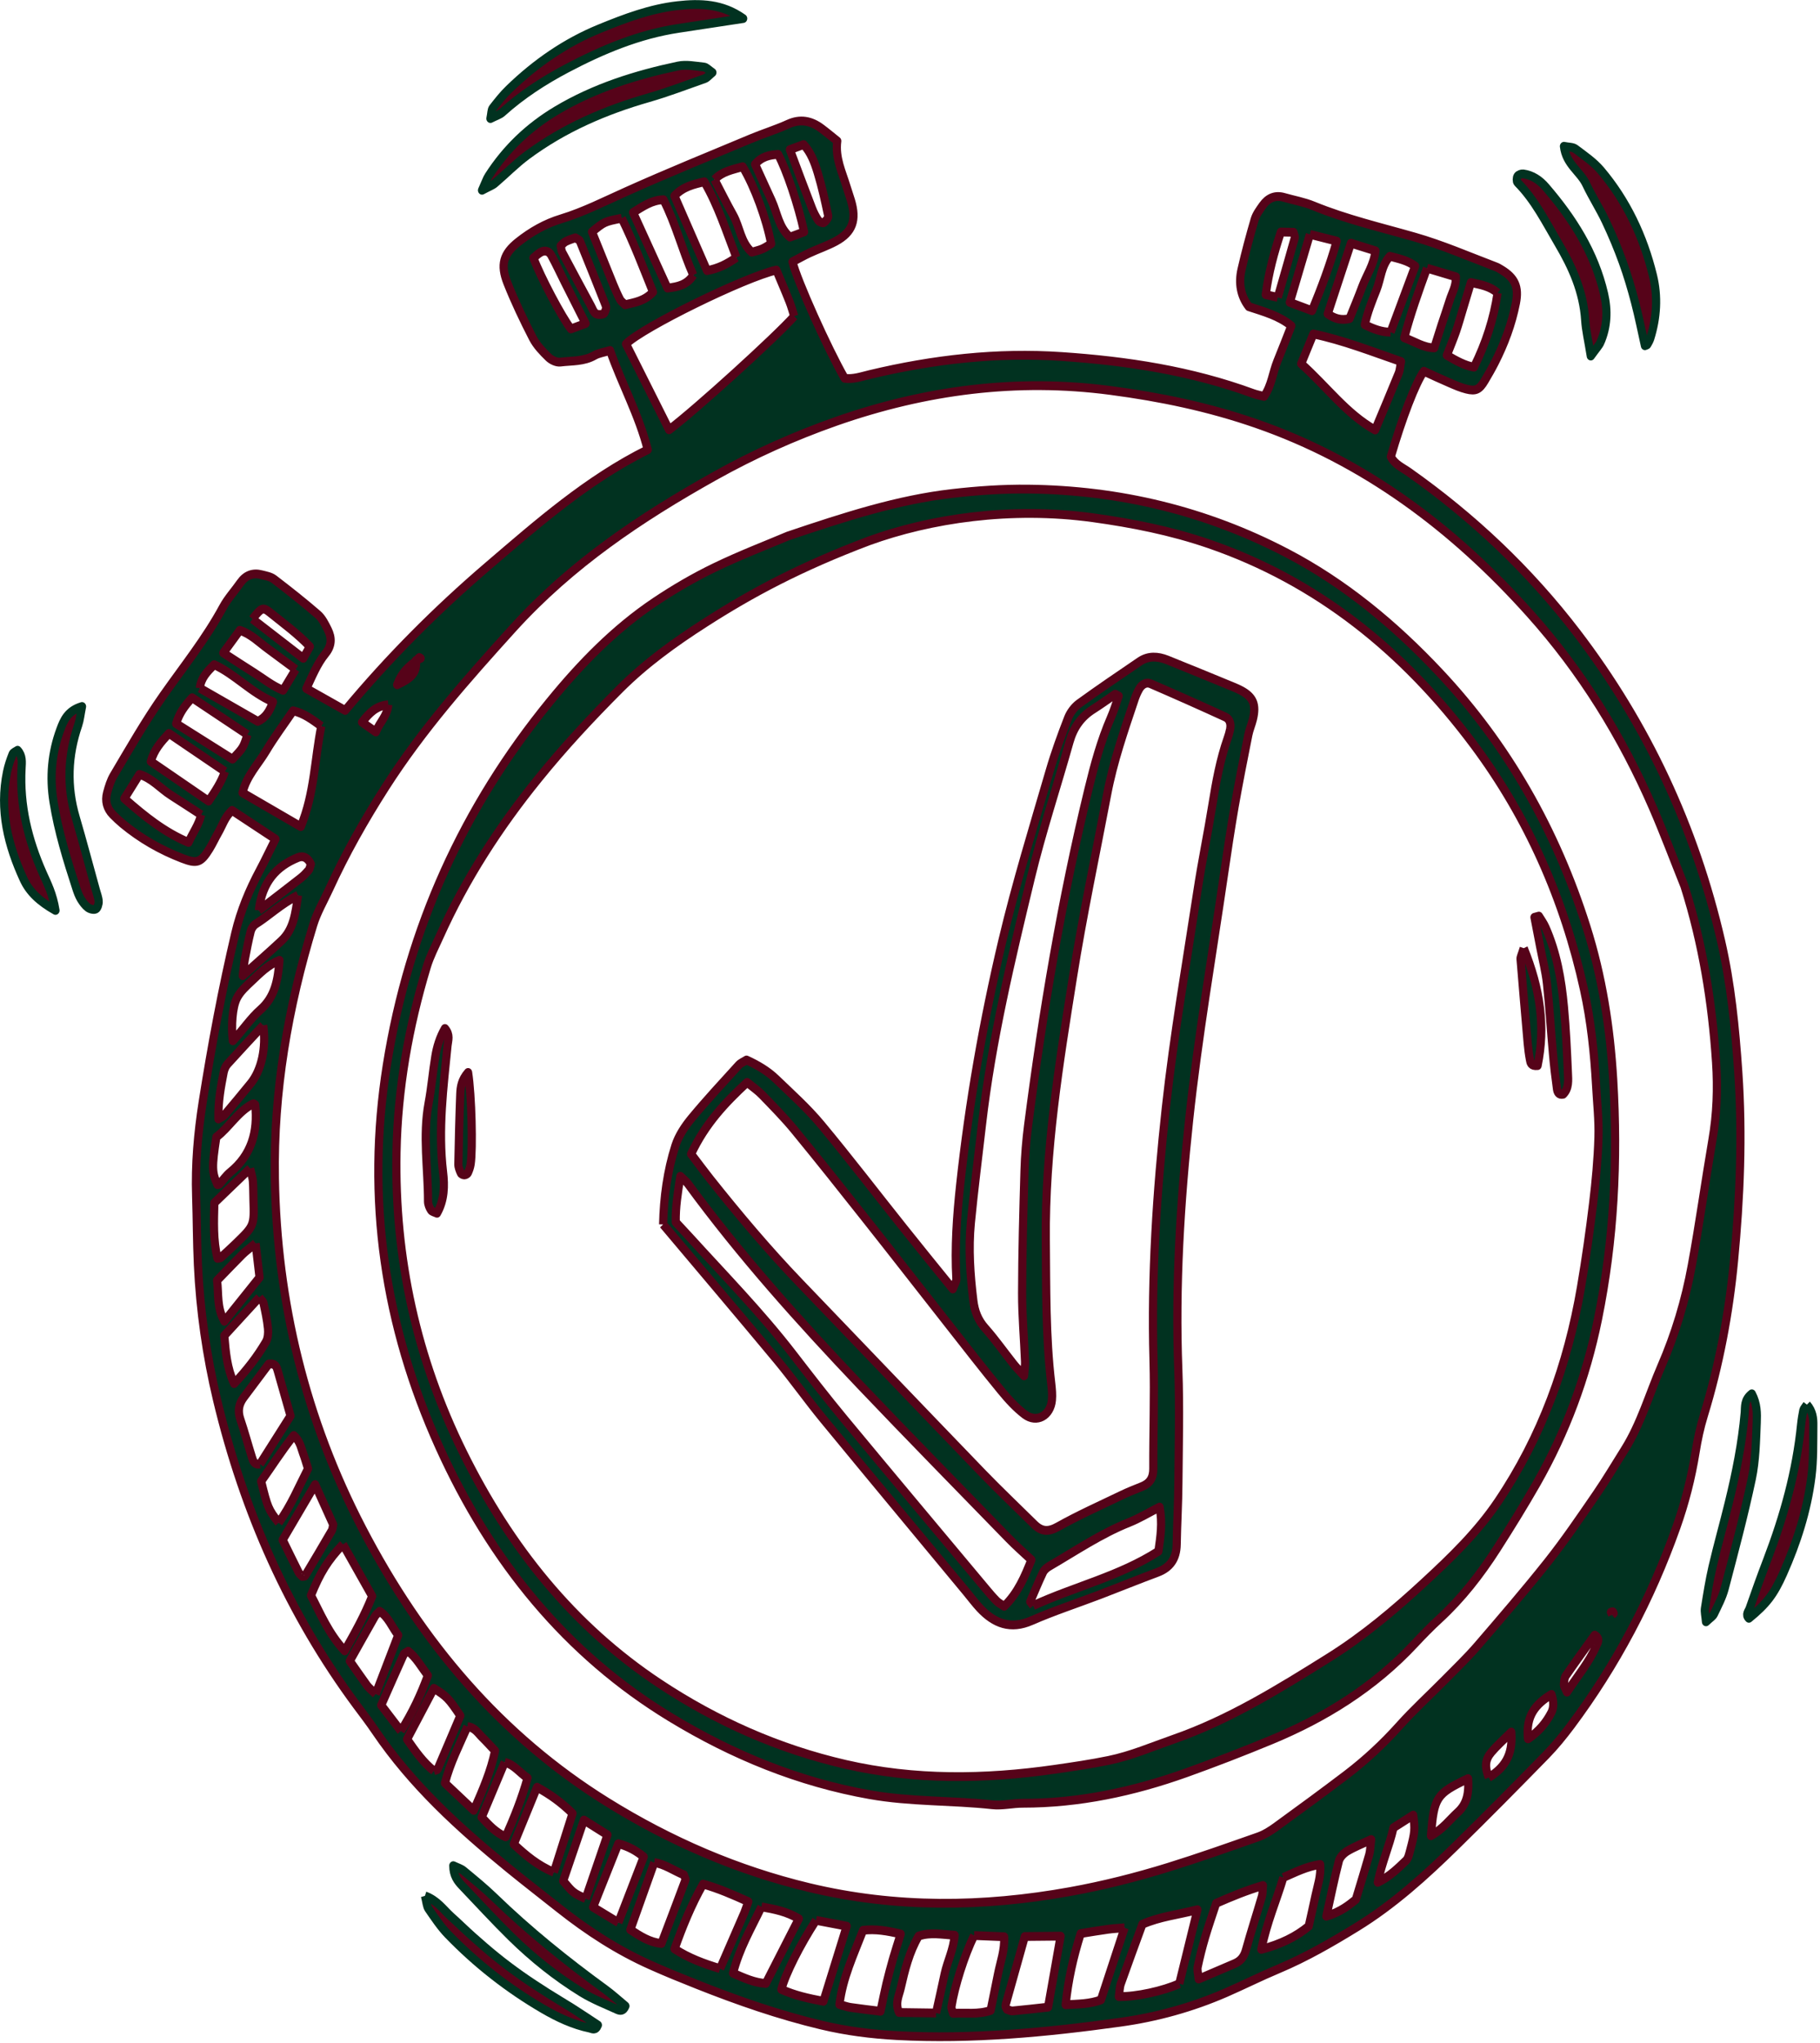
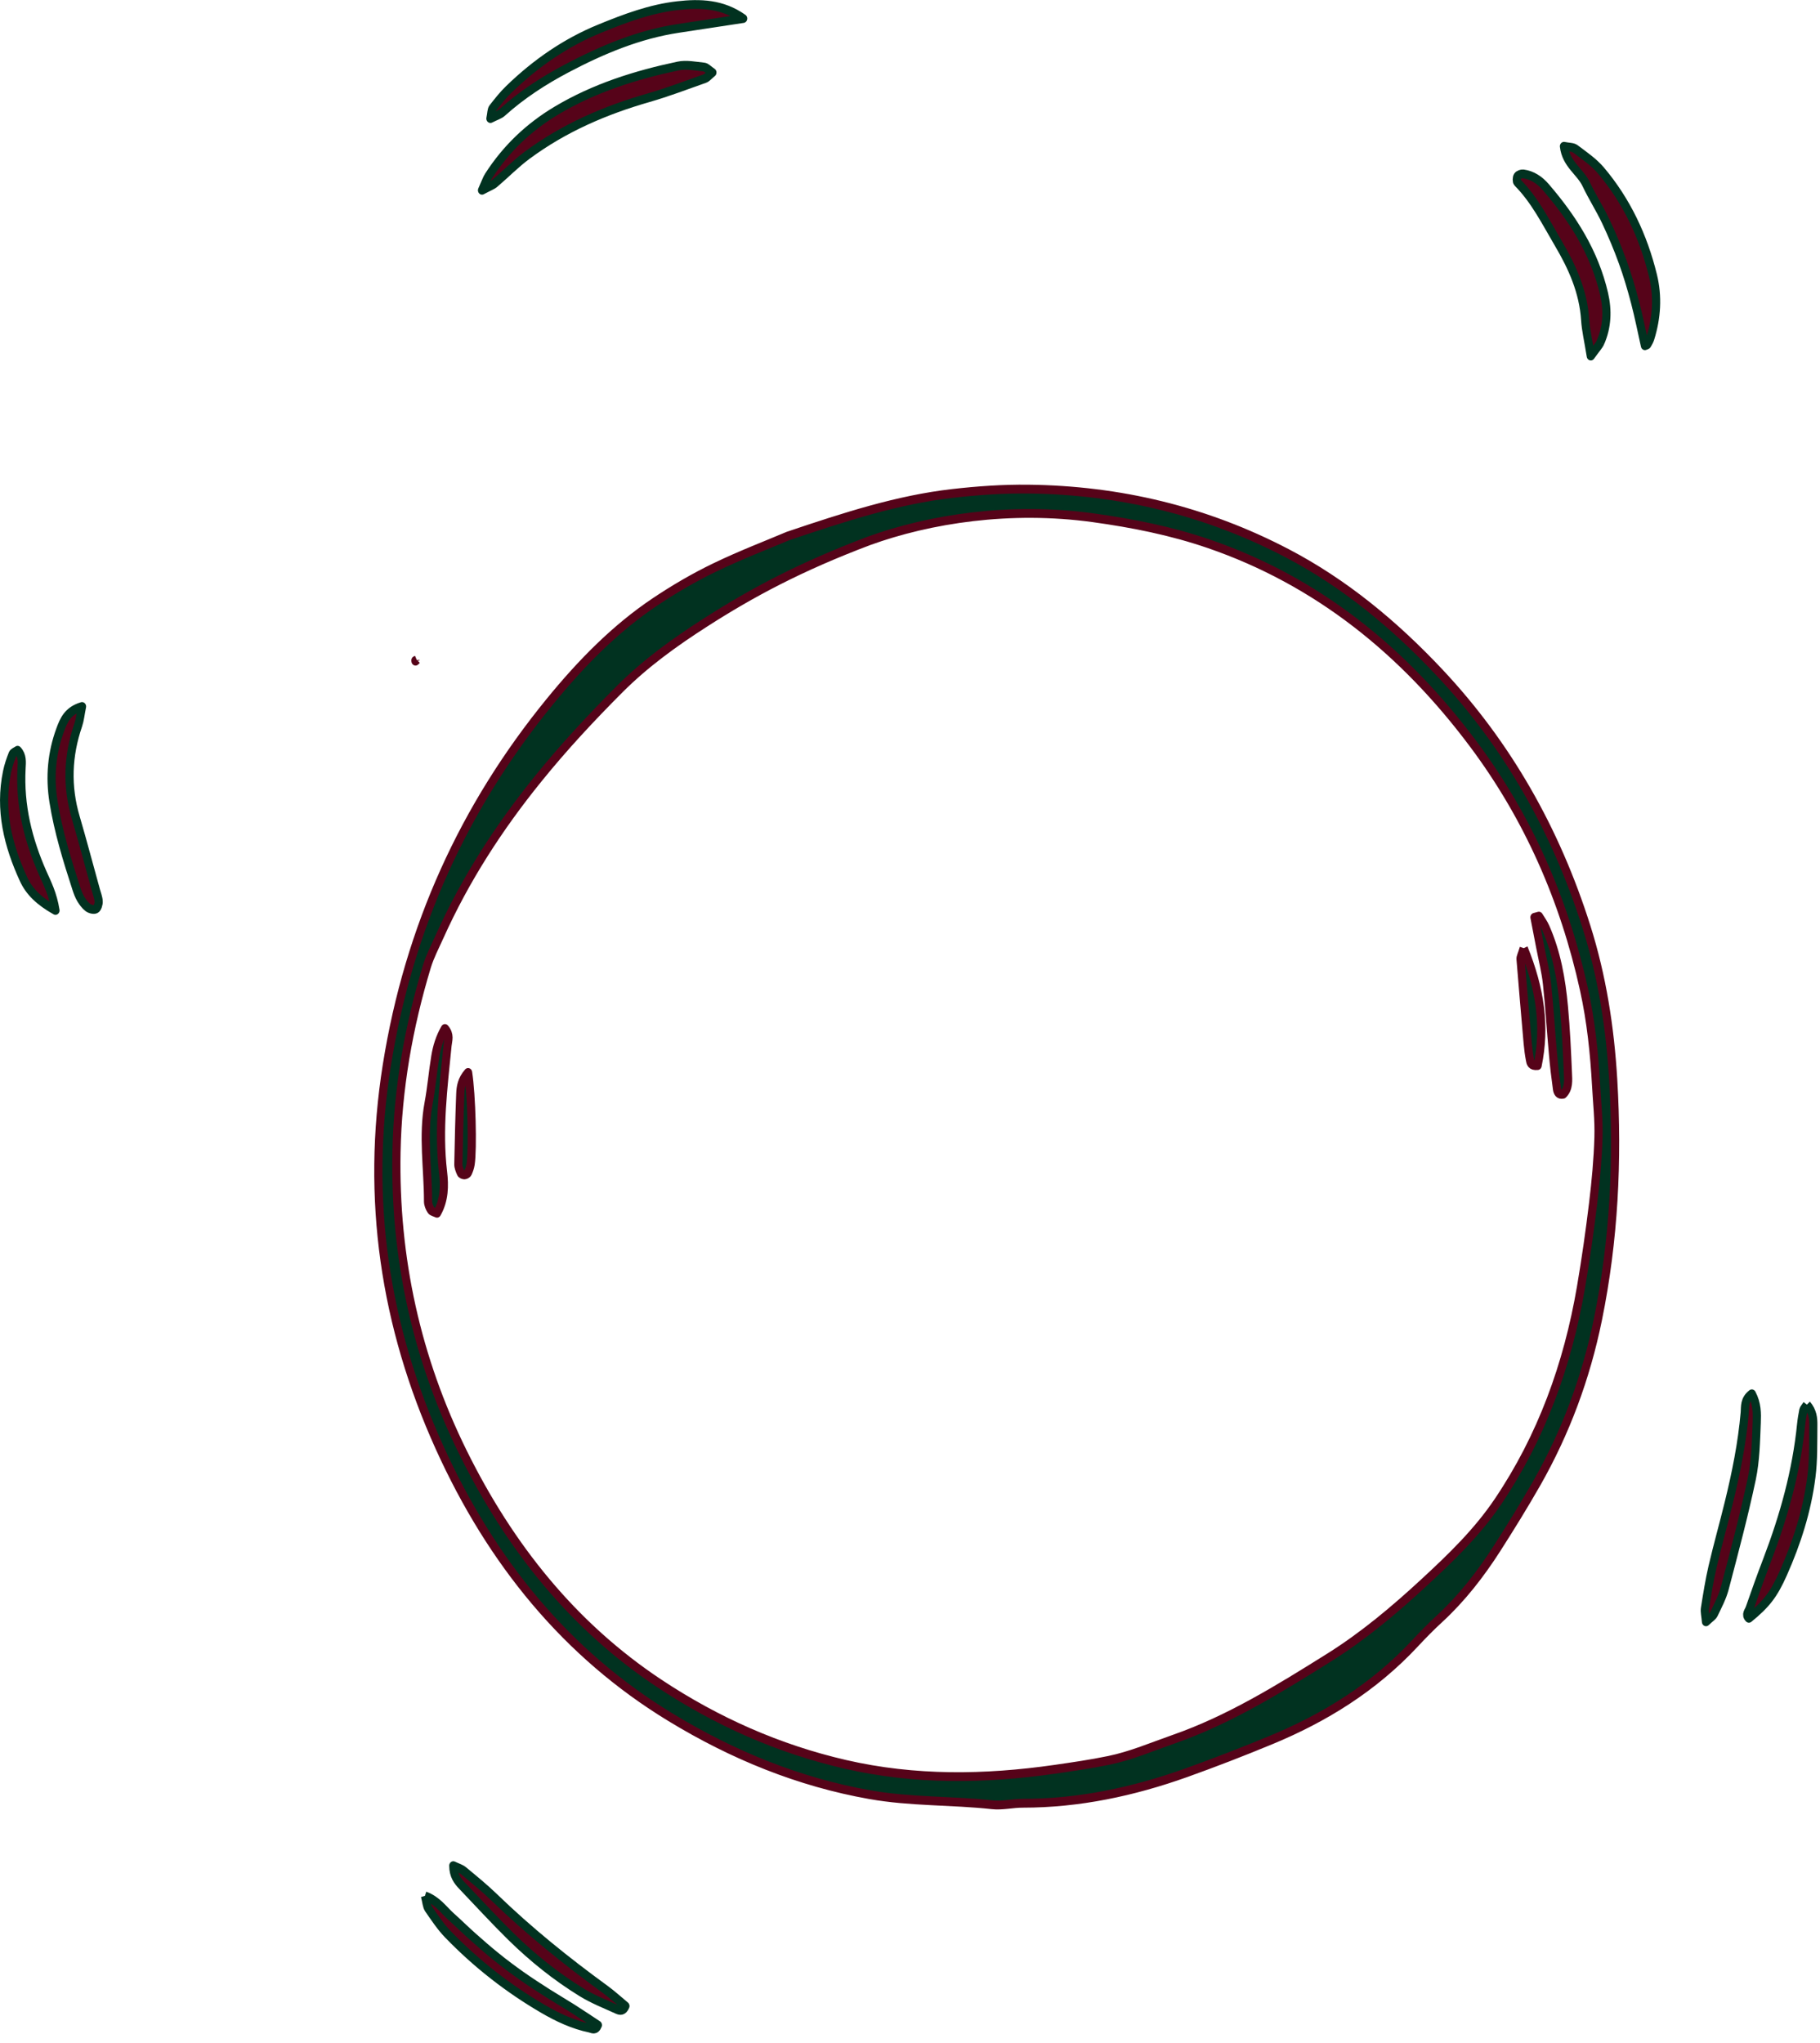
<svg xmlns="http://www.w3.org/2000/svg" width="100%" height="100%" viewBox="0 0 310 348" xml:space="preserve" style="fill-rule:evenodd;clip-rule:evenodd;stroke-linejoin:round;stroke-miterlimit:2;">
  <g transform="matrix(1,0,0,1,-164.847,-229.965)">
    <g transform="matrix(1.392,0,0,1.5,40.002,-5.358)">
      <g transform="matrix(0.946,-0.324,0.324,0.946,284.018,173.099)">
        <path d="M0,23.47C-0.157,23.677 -0.369,23.845 -0.571,24.013C-0.621,24.058 -0.733,24.035 -0.89,24.046C-0.733,22.351 -0.526,20.672 -0.436,18.982C-0.347,17.381 -0.313,15.77 -0.381,14.169C-0.453,12.479 -0.61,10.783 -0.851,9.11C-1.074,7.526 -1.522,5.971 -1.746,4.381C-1.97,2.764 -3.352,1.421 -2.927,-0.588C-2.401,-0.286 -1.925,-0.163 -1.701,0.145C-0.918,1.22 -0.056,2.283 0.464,3.486C2.306,7.739 2.955,12.233 2.619,16.838C2.44,19.29 1.505,21.511 0,23.47" style="fill:rgb(86,3,25);fill-rule:nonzero;stroke:rgb(1,50,32);stroke-width:1px;" />
      </g>
      <g transform="matrix(0.946,-0.324,0.324,0.946,278.977,176.667)">
        <path d="M0,20.186C-0.291,20.477 -0.694,20.656 -1.612,21.266C-1.321,19.458 -1.237,18.294 -0.94,17.192C-0.101,14.053 -0.481,10.969 -1.22,7.902C-1.886,5.132 -2.345,2.289 -3.71,-0.279C-3.794,-0.43 -3.643,-0.839 -3.475,-0.956C-3.307,-1.08 -2.944,-1.074 -2.737,-0.979C-1.724,-0.492 -1.035,0.364 -0.604,1.349C1.337,5.731 2.63,10.264 2.211,15.127C2.043,17.047 1.371,18.781 0,20.186" style="fill:rgb(86,3,25);fill-rule:nonzero;stroke:rgb(1,50,32);stroke-width:1px;" />
      </g>
      <g transform="matrix(0.946,-0.324,0.324,0.946,317.478,335.902)">
        <path d="M0,-20.656C0.431,-19.699 0.246,-18.91 -0.022,-18.171C-0.677,-16.33 -1.265,-14.444 -2.143,-12.704C-3.878,-9.257 -6.24,-6.229 -8.943,-3.476C-10.834,-1.551 -12.032,-0.84 -14.578,0C-14.88,-0.543 -14.349,-0.767 -14.13,-1.036C-12.882,-2.552 -11.623,-4.058 -10.325,-5.529C-6.783,-9.57 -3.665,-13.896 -1.382,-18.787C-1.153,-19.274 -0.89,-19.738 -0.616,-20.197C-0.532,-20.331 -0.347,-20.404 0,-20.656" style="fill:rgb(86,3,25);fill-rule:nonzero;stroke:rgb(1,50,32);stroke-width:1px;" />
      </g>
      <g transform="matrix(0.946,-0.324,0.324,0.946,309.4,335.43)">
        <path d="M0,-19.195C0.274,-19.805 0.381,-20.594 1.511,-20.935C1.763,-19.648 1.393,-18.607 1.018,-17.645C0.241,-15.658 -0.509,-13.61 -1.623,-11.802C-3.878,-8.159 -6.341,-4.639 -8.78,-1.114C-9.379,-0.246 -10.207,0.476 -10.98,1.22C-11.198,1.427 -11.567,1.483 -12.183,1.74C-12.015,1.041 -11.998,0.599 -11.808,0.252C-11.036,-1.158 -10.269,-2.569 -9.396,-3.917C-8.031,-6.016 -6.564,-8.047 -5.176,-10.129C-3.24,-13.028 -1.438,-16.005 0,-19.195" style="fill:rgb(86,3,25);fill-rule:nonzero;stroke:rgb(1,50,32);stroke-width:1px;" />
      </g>
      <g transform="matrix(0.946,-0.324,0.324,0.946,279.654,257.977)">
        <path d="M0,11.92C1.03,1.433 -0.162,-8.836 -3.738,-18.742C-8.4,-31.663 -15.893,-42.593 -27.035,-50.858C-30.936,-53.751 -35.133,-56.107 -39.476,-58.245C-48.659,-62.756 -58.413,-64.602 -66.259,-64.647C-75.219,-64.586 -81.772,-63.713 -88.263,-62.347C-92.477,-61.463 -96.641,-60.361 -100.564,-58.615C-104.89,-56.689 -109.154,-54.613 -113.267,-52.235C-119.58,-48.597 -125.411,-44.344 -130.548,-39.157C-131.427,-38.272 -132.378,-37.427 -133.122,-36.437C-137.448,-30.684 -140.991,-24.467 -143.464,-17.701C-147.6,-6.385 -148.714,5.272 -146.805,17.175C-144.869,29.246 -140.426,40.226 -132.602,49.745C-127.314,56.169 -121.141,61.564 -114.023,65.839C-106.585,70.305 -98.448,72.975 -89.97,74.676C-87.782,75.112 -85.583,75.549 -83.372,75.862C-80.625,76.254 -77.843,76.114 -75.073,76.159C-67.938,76.282 -61.01,74.928 -54.076,73.551C-49.331,72.605 -44.758,71.027 -40.27,69.236C-36.28,67.647 -32.318,65.974 -28.776,63.483C-21.394,58.296 -15.703,51.591 -11.304,43.768C-9.726,40.964 -8.232,38.105 -6.805,35.223C-5.697,32.984 -4.65,30.701 -3.766,28.362C-3.072,26.532 -2.658,24.595 -2.132,22.704C-1.153,19.161 -0.353,15.574 0,11.92M-5.081,-27.914C0.123,-17.471 2.608,-6.38 2.591,5.261C2.585,11.204 1.623,17.018 0.062,22.749C-2.35,31.602 -5.747,40.035 -10.526,47.892C-14.046,53.684 -18.411,58.743 -23.633,63.058C-25.91,64.933 -28.255,66.729 -30.628,68.486C-33.51,70.619 -36.571,72.46 -39.929,73.786C-41.177,74.278 -42.397,74.838 -43.606,75.426C-49.996,78.543 -56.807,79.852 -63.847,80.11C-67.513,80.244 -71.189,80.3 -74.855,80.266C-81.693,80.199 -88.409,79.287 -94.906,77.06C-96.087,76.651 -97.38,76.528 -98.504,76.008C-103.054,73.915 -107.861,72.46 -112.293,70.076C-120.044,65.912 -126.698,60.406 -132.513,53.869C-142.228,42.957 -147.561,30.04 -149.346,15.653C-151.226,0.481 -148.753,-13.929 -141.377,-27.438C-133.744,-41.406 -122.909,-52.157 -109.132,-60.03C-104.14,-62.884 -98.941,-65.268 -93.317,-66.567C-90.625,-67.188 -87.872,-67.652 -85.118,-67.904C-81.649,-68.223 -78.151,-68.257 -75.465,-68.38C-68.033,-68.184 -61.407,-67.915 -54.921,-66.444C-51.877,-65.75 -48.838,-64.927 -45.894,-63.881C-35.458,-60.182 -26.168,-54.541 -18.305,-46.728C-12.799,-41.261 -8.534,-34.847 -5.081,-27.914" style="fill:rgb(1,50,32);fill-rule:nonzero;stroke:rgb(86,3,25);stroke-width:1px;" />
      </g>
      <g transform="matrix(0.946,-0.324,0.324,0.946,284.343,278.359)">
        <path d="M0,-17.107C0.364,-13.962 -0.073,-10.878 -0.795,-7.828C-1.365,-5.405 -2.054,-3.005 -2.753,-0.615C-2.994,0.208 -3.19,1.125 -4.096,1.517C-4.656,1.456 -4.673,1.03 -4.617,0.717C-4.376,-0.593 -4.108,-1.902 -3.794,-3.2C-3.179,-5.797 -2.474,-8.371 -1.903,-10.979C-1.601,-12.367 -1.517,-13.794 -1.337,-15.204C-1.192,-16.346 -1.052,-17.482 -0.907,-18.624C-0.722,-18.607 -0.537,-18.596 -0.353,-18.579C-0.229,-18.086 -0.056,-17.605 0,-17.107" style="fill:rgb(1,50,32);fill-rule:nonzero;stroke:rgb(86,3,25);stroke-width:1px;" />
      </g>
      <g transform="matrix(0.946,-0.324,0.324,0.946,280.401,276.99)">
        <path d="M0,-13.162C0.414,-8.097 -0.353,-3.861 -2.714,0C-3.531,-0.196 -3.425,-0.61 -3.386,-0.929C-3.307,-1.544 -3.19,-2.16 -3.044,-2.77C-2.294,-5.893 -1.539,-9.01 -0.767,-12.127C-0.711,-12.339 -0.487,-12.513 0,-13.162" style="fill:rgb(1,50,32);fill-rule:nonzero;stroke:rgb(86,3,25);stroke-width:1px;" />
      </g>
      <g transform="matrix(0.946,-0.324,0.324,0.946,151.775,166.425)">
        <path d="M0,0.615C4.063,-1.114 8.288,-2.144 12.715,-2.289C16.022,-2.401 19.329,-2.418 22.581,-1.674C25.284,-1.053 27.836,-0.107 29.705,2.311C27.091,1.807 24.478,1.309 21.864,0.805C17.068,-0.124 12.267,0.067 7.465,0.671C4.359,1.063 1.31,1.712 -1.628,2.837C-2.015,2.988 -2.474,2.949 -3.235,3.033C-2.91,2.501 -2.815,2.143 -2.585,2.003C-1.752,1.499 -0.901,0.996 0,0.615" style="fill:rgb(86,3,25);fill-rule:nonzero;stroke:rgb(1,50,32);stroke-width:1px;" />
      </g>
      <g transform="matrix(0.946,-0.324,0.324,0.946,153.339,172.053)">
        <path d="M0,2.602C-1.623,3.055 -3.173,3.772 -4.768,4.331C-5.132,4.46 -5.54,4.443 -6.503,4.572C-5.803,3.872 -5.546,3.537 -5.216,3.296C-2.149,1.035 1.304,-0.37 5.042,-1.036C10.28,-1.97 15.535,-1.718 20.768,-1.002C21.792,-0.862 22.765,-0.297 23.733,0.14C24.002,0.263 24.159,0.638 24.5,1.057C24.013,1.22 23.7,1.41 23.392,1.41C20.986,1.376 18.579,1.404 16.179,1.237C10.706,0.856 5.3,1.119 0,2.602" style="fill:rgb(86,3,25);fill-rule:nonzero;stroke:rgb(1,50,32);stroke-width:1px;" />
      </g>
      <g transform="matrix(0.946,-0.324,0.324,0.946,265.129,312.418)">
-         <path d="M0,-76.903C0.302,-77.412 0.33,-78 -0.106,-78.392C-2.557,-80.596 -5.037,-82.779 -7.538,-84.934C-7.98,-85.314 -8.568,-85.208 -9.027,-84.844C-9.374,-84.564 -9.687,-84.234 -9.961,-83.893C-12.317,-80.96 -14.707,-78.056 -16.621,-74.804C-20.208,-68.71 -23.935,-62.7 -27.321,-56.499C-32.122,-47.713 -36.957,-38.938 -40.13,-29.352C-41.843,-24.17 -43.69,-19.044 -44.792,-13.683C-44.921,-13.073 -45.066,-12.446 -45.324,-11.886C-46.068,-10.269 -47.937,-9.989 -48.989,-11.427C-49.767,-12.496 -50.355,-13.733 -50.864,-14.959C-52.134,-18.014 -53.321,-21.109 -54.524,-24.192C-56.415,-29.022 -58.273,-33.863 -60.182,-38.687C-61.821,-42.844 -63.472,-47.002 -65.19,-51.132C-65.912,-52.862 -66.796,-54.529 -67.653,-56.197C-67.977,-56.824 -68.425,-57.378 -68.912,-58.111C-72.225,-56.79 -75.319,-55.302 -78.039,-52.632C-77.569,-51.379 -77.183,-50.287 -76.758,-49.213C-74.776,-44.227 -72.656,-39.296 -70.21,-34.512C-65.487,-25.272 -60.786,-16.022 -56.04,-6.788C-54.731,-4.242 -53.304,-1.757 -51.938,0.756C-51.356,1.836 -50.59,2.143 -49.297,1.948C-46.476,1.522 -43.611,1.343 -40.768,1.086C-39.879,1.002 -38.978,0.991 -38.082,0.963C-37.075,0.935 -36.448,0.509 -36.107,-0.498C-34.792,-4.399 -33.297,-8.238 -32.083,-12.166C-29.246,-21.338 -25.513,-30.158 -21.372,-38.782C-17.774,-46.275 -13.66,-53.522 -9.721,-60.853C-8.159,-63.769 -6.419,-66.595 -4.83,-69.494C-3.576,-71.777 -2.289,-74.021 -0.621,-76.03C-0.392,-76.304 -0.179,-76.595 0,-76.903M-81.229,-43.69C-78.615,-38.205 -75.789,-32.816 -73.624,-27.125C-72.482,-24.12 -71.335,-21.109 -70.087,-18.143C-66.724,-10.157 -63.304,-2.188 -59.902,5.787C-59.656,6.363 -59.409,6.939 -59.118,7.488C-58.962,7.784 -58.699,8.031 -58.43,8.366C-56.354,7.482 -54.927,5.96 -53.572,4.455C-54.25,3.285 -54.865,2.3 -55.397,1.276C-59.264,-6.184 -63.176,-13.621 -66.964,-21.12C-71.637,-30.382 -76.047,-39.761 -79.494,-49.566C-79.6,-49.868 -79.802,-50.136 -80.098,-50.674C-81.016,-48.978 -81.822,-47.517 -82.32,-45.922C-81.934,-45.133 -81.576,-44.417 -81.229,-43.69M-83.865,-46.18C-82.813,-49.034 -81.425,-51.737 -79.556,-54.143C-78.811,-55.1 -77.72,-55.867 -76.646,-56.471C-74.228,-57.831 -71.732,-59.046 -69.259,-60.293C-68.956,-60.45 -68.576,-60.45 -68.162,-60.54C-67.087,-59.572 -66.119,-58.531 -65.425,-57.288C-64.2,-55.106 -62.885,-52.951 -61.911,-50.657C-59.885,-45.883 -58.061,-41.02 -56.136,-36.207C-55.05,-33.471 -53.925,-30.751 -52.705,-27.763C-52.308,-28.227 -51.994,-28.429 -51.922,-28.697C-50.965,-32.161 -49.554,-35.441 -48.01,-38.675C-43.947,-47.165 -39.313,-55.318 -34.159,-63.192C-30.477,-68.816 -26.414,-74.155 -22.435,-79.561C-21.17,-81.285 -19.777,-82.925 -18.356,-84.525C-17.908,-85.029 -17.22,-85.454 -16.57,-85.633C-13.722,-86.4 -10.851,-87.071 -7.98,-87.754C-6.743,-88.045 -5.675,-87.592 -4.74,-86.831C-2.524,-85.018 -0.33,-83.182 1.869,-81.352C2.143,-81.123 2.418,-80.887 2.669,-80.636C3.856,-79.444 3.951,-78.504 3,-77.065C2.658,-76.545 2.205,-76.092 1.886,-75.554C0.459,-73.182 -0.968,-70.803 -2.339,-68.397C-3.615,-66.136 -4.841,-63.847 -6.049,-61.558C-10.437,-53.248 -15.071,-45.055 -19.111,-36.582C-23.185,-28.037 -26.856,-19.279 -29.565,-10.157C-30.79,-6.044 -32.301,-2.02 -33.728,2.026C-34.495,4.214 -35.39,6.363 -36.179,8.54C-36.739,10.096 -37.808,10.79 -39.442,10.795C-41.949,10.801 -44.451,10.879 -46.958,10.907C-49.913,10.935 -52.873,10.829 -55.817,10.991C-58.542,11.142 -60.204,9.849 -61.323,7.577C-61.676,6.855 -61.95,6.094 -62.263,5.35C-65.666,-2.725 -69.091,-10.795 -72.465,-18.887C-73.601,-21.613 -74.53,-24.422 -75.677,-27.136C-78.358,-33.476 -81.111,-39.778 -83.865,-46.18M-55.05,9.441C-49.554,9.032 -44.009,9.721 -38.552,8.568C-37.786,7.102 -37.024,5.719 -36.789,3.867C-38.267,4.035 -39.576,4.276 -40.891,4.309C-44.574,4.399 -48.144,5.249 -51.748,5.848C-52.084,5.904 -52.464,6.038 -52.699,6.268C-53.578,7.113 -54.406,8.019 -55.251,8.898C-55.184,9.077 -55.117,9.262 -55.05,9.441M-28.513,-68.878C-33.79,-60.898 -39.073,-52.906 -43.275,-44.277C-44.921,-40.897 -46.611,-37.545 -48.189,-34.137C-49.431,-31.445 -50.176,-28.585 -50.758,-25.687C-50.993,-24.517 -50.937,-23.431 -50.416,-22.301C-49.666,-20.684 -49.107,-18.977 -48.446,-17.315C-48.267,-16.85 -48.027,-16.408 -47.652,-15.608C-47.333,-16.335 -47.12,-16.71 -47.008,-17.108C-46.275,-19.592 -45.676,-22.127 -44.831,-24.573C-43.315,-28.966 -41.681,-33.32 -40.035,-37.668C-39.436,-39.257 -38.737,-40.813 -37.976,-42.33C-32.117,-53.914 -25.798,-65.235 -18.613,-76.064C-17.029,-78.453 -15.384,-80.787 -13.386,-82.863C-12.776,-83.49 -12.25,-84.2 -11.685,-84.878C-11.797,-84.99 -11.909,-85.101 -12.021,-85.213C-13.056,-84.967 -14.086,-84.687 -15.127,-84.475C-16.789,-84.139 -18.059,-83.299 -19.061,-81.912C-22.195,-77.558 -25.552,-73.349 -28.513,-68.878" style="fill:rgb(1,50,32);fill-rule:nonzero;stroke:rgb(86,3,25);stroke-width:1px;" />
-       </g>
+         </g>
      <g transform="matrix(-0.713,-0.701,-0.701,0.713,140.505,231.842)">
        <path d="M-0.095,-0.154C-0.097,-0.109 -0.102,-0.056 -0.105,-0.011C-0.099,0.012 -0.095,0.034 -0.095,0.059C-0.072,0.042 -0.05,0.024 -0.027,0.006C-0.048,-0.045 -0.075,-0.101 -0.095,-0.154" style="fill:rgb(1,50,32);fill-rule:nonzero;stroke:rgb(86,3,25);stroke-width:1px;" />
      </g>
      <g transform="matrix(0.946,-0.324,0.324,0.946,143.69,286.668)">
        <path d="M0,-4.801C0.895,-6.334 1.617,-7.963 2.479,-9.519C3.016,-10.498 3.688,-11.393 4.634,-12.166C5.031,-11.253 4.555,-10.772 4.303,-10.229C2.278,-5.881 0.118,-1.594 -0.867,3.174C-1.181,4.707 -1.729,6.251 -3.084,7.365C-3.319,7.147 -3.604,7.007 -3.66,6.794C-3.755,6.47 -3.794,6.067 -3.688,5.753C-2.479,2.228 -1.919,-1.516 0,-4.801" style="fill:rgb(1,50,32);fill-rule:nonzero;stroke:rgb(86,3,25);stroke-width:1px;" />
      </g>
      <g transform="matrix(0.946,-0.324,0.324,0.946,142.793,280.482)">
        <path d="M0,10.145C-0.039,9.798 -0.078,9.412 0.034,9.098C0.951,6.591 1.88,4.09 2.848,1.611C3.134,0.878 3.509,0.161 4.539,-0.381C4.124,2.159 2.294,8.018 1.461,9.569C1.298,9.871 1.069,10.151 0.823,10.397C0.728,10.492 0.487,10.526 0.347,10.481C0.207,10.436 0.011,10.274 0,10.145" style="fill:rgb(1,50,32);fill-rule:nonzero;stroke:rgb(86,3,25);stroke-width:1px;" />
      </g>
      <g transform="matrix(0.946,-0.324,0.324,0.946,153.051,388.677)">
        <path d="M0,-20.493C0.884,-19.156 1.791,-17.818 2.574,-16.413C5.367,-11.41 8.59,-6.693 12.037,-2.126C12.67,-1.287 13.207,-0.38 13.761,0.454C13.297,0.957 12.95,0.739 12.698,0.521C11.506,-0.548 10.241,-1.561 9.189,-2.759C6.822,-5.45 4.79,-8.4 3.067,-11.545C1.74,-13.968 0.537,-16.469 -0.716,-18.937C-1.08,-19.654 -1.36,-20.392 -1.002,-21.45C-0.582,-21.058 -0.218,-20.823 0,-20.493" style="fill:rgb(86,3,25);fill-rule:nonzero;stroke:rgb(1,50,32);stroke-width:1px;" />
      </g>
      <g transform="matrix(0.946,-0.324,0.324,0.946,148.584,392.281)">
        <path d="M0,-21.294C1.27,-20.309 1.628,-19.078 2.25,-18.048C2.854,-17.063 3.408,-16.039 4.012,-15.054C4.667,-13.985 5.328,-12.928 6.033,-11.898C6.732,-10.863 7.477,-9.855 8.243,-8.87C9.01,-7.885 9.816,-6.929 10.622,-5.983C11.377,-5.099 12.166,-4.248 12.922,-3.369C13.722,-2.435 14.5,-1.478 15.266,-0.554C14.763,0 14.477,-0.398 14.214,-0.549C12.418,-1.579 10.901,-2.961 9.508,-4.472C6.223,-8.037 3.453,-11.965 1.237,-16.269C0.672,-17.371 0.313,-18.58 -0.067,-19.766C-0.179,-20.13 -0.039,-20.572 0,-21.294" style="fill:rgb(86,3,25);fill-rule:nonzero;stroke:rgb(1,50,32);stroke-width:1px;" />
      </g>
      <g transform="matrix(0.946,-0.324,0.324,0.946,152.007,359.478)">
-         <path d="M0,-116.373C-0.946,-117.498 -1.852,-118.589 -2.77,-119.664C-3.733,-120.788 -4.331,-122.232 -5.663,-123.156C-6.531,-122.495 -7.297,-121.913 -8.294,-121.158C-6.553,-118.354 -4.902,-115.964 -2.485,-113.899C-1.634,-114.772 -0.649,-115.377 0,-116.373M17.169,-121.13C16.369,-122.176 15.669,-123.172 14.472,-123.894C12.894,-122.797 11.31,-121.801 9.855,-120.648C8.422,-119.518 6.671,-118.74 5.596,-117.095C7.421,-115.119 9.167,-113.234 11.097,-111.146C13.912,-114.179 15.177,-117.845 17.169,-121.13M25.709,-120.766C24.288,-121.135 23.247,-120.671 22.027,-119.932C22.452,-119.389 22.782,-118.964 23.269,-118.337C24.092,-119.266 25.161,-119.58 25.709,-120.766M30.706,-124.448C30.863,-124.454 31.014,-124.465 31.165,-124.476C31.115,-124.527 31.042,-124.633 31.02,-124.622C30.913,-124.571 30.807,-124.51 30.706,-124.448C30.65,-124.443 30.589,-124.443 30.533,-124.437C30.527,-124.409 30.522,-124.381 30.516,-124.353C29.498,-124.062 28.479,-123.738 27.472,-122.568C29.111,-122.713 30.197,-122.943 30.516,-124.353C30.538,-124.364 30.561,-124.37 30.583,-124.376C30.622,-124.398 30.667,-124.426 30.706,-124.448M38.004,33.952C38.563,33.191 39.151,32.447 39.806,31.591C38.368,30.723 37.075,30.029 35.586,29.705C33.588,31.966 31.484,33.986 30.124,36.739C30.589,37.041 30.936,37.316 31.322,37.506C32.346,38.021 33.381,38.502 34.624,39.095C35.301,38.009 35.799,37.17 36.331,36.359C36.868,35.547 37.433,34.747 38.004,33.952M65.962,39.8C65.151,39.599 64.575,39.431 63.987,39.308C62.946,39.095 61.905,38.91 60.663,38.681C58.917,40.947 57.507,43.158 56.298,45.732C57.826,46.169 59.129,46.616 60.562,46.611C62.347,44.361 64.088,42.162 65.962,39.8M86.999,-146.408C86.999,-146.945 87.032,-147.561 86.987,-148.171C86.892,-149.486 86.747,-150.801 86.629,-152.077C82.69,-152.564 69.012,-151.232 66.505,-150.101C67.098,-146.548 67.703,-142.949 68.335,-139.172C72.236,-140.297 84.111,-144.914 86.999,-146.408M96.96,41.658C97.24,41.266 97.402,40.791 97.749,40.102C96.484,40.209 95.51,40.22 94.559,40.393C94.083,40.483 93.49,40.74 93.227,41.115C92.08,42.783 91.033,44.518 89.735,46.566C91.559,46.672 92.802,46.253 93.764,45.939C94.951,44.356 95.975,43.018 96.96,41.658M101.879,42.783C103.076,41.076 103.216,40.746 103.513,39.146C102.517,39.353 101.593,39.543 100.765,39.716C99.59,41.552 98.146,42.979 96.937,44.966C98.588,44.803 99.797,44.244 101,43.746C101.364,43.594 101.627,43.136 101.879,42.783M108.785,40.606C110.223,40.052 110.827,38.86 111.208,37.399C106.96,37.763 106.591,38.026 104.806,42.061C106.457,41.815 107.576,41.076 108.785,40.606M113.642,38.099C115.696,37.696 117.263,36.784 117.923,34.115C116.63,34.685 115.713,35.021 114.873,35.486C113.866,36.04 113.558,36.784 113.642,38.099M123.268,33.616C123.766,33.174 123.973,32.48 123.962,31.658C121.785,32.072 120.178,32.911 119.608,35.502C121.175,35.133 122.299,34.484 123.268,33.616M130.951,28.199C131.192,27.948 131.701,27.629 131.147,27.007C129.53,28.076 127.896,29.128 126.295,30.231C126.032,30.415 125.898,30.807 125.752,31.126C125.696,31.255 125.775,31.451 125.836,32.033C127.733,30.667 129.53,29.688 130.951,28.199M133.912,25.508C133.99,25.48 134.063,25.446 134.141,25.418C134.13,25.345 134.141,25.239 134.102,25.217C134.046,25.177 133.945,25.194 133.867,25.189C133.884,25.295 133.9,25.401 133.912,25.508M154.875,-116.311C155.149,-116.608 155.306,-117.017 155.58,-117.481C152.547,-119.736 149.732,-122.025 146.447,-123.922C145.619,-123.021 144.841,-122.182 143.94,-121.203C146.055,-117.755 147.298,-114.079 150.062,-111.157C151.752,-112.959 153.325,-114.621 154.875,-116.311M169.285,-121.023C168.636,-122.059 167.701,-122.534 166.577,-123.2C165.832,-122.204 165.245,-121.421 164.657,-120.643C164.12,-119.927 163.599,-119.199 163.034,-118.505C162.43,-117.778 161.781,-117.084 161.115,-116.339C162.005,-115.366 162.782,-114.554 163.818,-113.983C166.084,-116.104 167.881,-118.388 169.285,-121.023M166.274,-29.721C168.026,-36.325 169.089,-43.024 169.095,-49.896C168.843,-53.102 168.675,-56.32 168.334,-59.521C167.371,-68.486 165.071,-77.104 161.249,-85.275C155.474,-97.637 147.577,-108.314 136.547,-116.552C131.645,-120.218 126.39,-123.223 120.9,-125.887C110.491,-130.94 99.478,-133.279 87.961,-133.458C82.583,-133.537 77.233,-133.195 71.906,-132.395C61.872,-130.89 52.095,-128.657 42.923,-124.029C35.805,-120.43 28.77,-116.787 22.334,-112.019C18.725,-109.344 15.294,-106.501 12.116,-103.339C11.041,-102.265 9.827,-101.297 8.92,-100.099C2.988,-92.27 -1.813,-83.786 -4.835,-74.424C-9.178,-60.987 -10.152,-47.26 -7.611,-33.337C-4.941,-18.691 0.828,-5.495 10.689,5.803C16.565,12.536 23.269,18.294 30.869,22.95C40.142,28.63 50.287,31.988 60.987,33.756C65.056,34.428 69.152,34.836 73.26,35.043C77.104,35.234 80.955,35.279 84.799,35.335C85.588,35.346 86.405,35.178 87.172,34.971C90.541,34.064 93.904,33.146 97.251,32.167C99.999,31.361 102.646,30.298 105.209,28.988C107.436,27.847 109.775,26.935 112.058,25.905C113.765,25.127 115.506,24.405 117.157,23.521C120.94,21.489 124.723,19.458 128.416,17.276C131.186,15.636 133.833,13.789 136.486,11.959C138.181,10.795 139.788,9.508 141.433,8.271C144.248,6.15 146.313,3.296 148.73,0.784C151.545,-2.138 153.963,-5.355 155.983,-8.848C158.406,-13.028 160.628,-17.32 162.995,-21.523C164.461,-24.12 165.519,-26.862 166.274,-29.721M-15.977,-30.494C-14.377,-31.753 -12.787,-33.023 -11.204,-34.305C-11.075,-34.405 -11.013,-34.596 -10.829,-34.887C-11.002,-36.308 -11.198,-37.858 -11.45,-39.901C-13.677,-38.116 -15.457,-36.689 -17.247,-35.25C-17.012,-33.779 -16.817,-32.469 -16.593,-31.16C-16.554,-30.93 -16.397,-30.717 -16.313,-30.538C-16.139,-30.516 -16.022,-30.454 -15.977,-30.494M-9.469,-68.173C-10.431,-67.848 -10.946,-67.714 -11.422,-67.501C-12.72,-66.925 -13.996,-66.315 -15.294,-65.716C-15.591,-64.188 -16.341,-62.829 -15.944,-61.038C-13.957,-62.202 -12.133,-63.265 -10.263,-64.356C-10.028,-65.487 -9.799,-66.595 -9.469,-68.173M-7.348,-76.438C-9.301,-75.61 -11.008,-74.894 -12.754,-74.155C-13.498,-72.152 -14.276,-70.204 -14.427,-68.072C-14.181,-68.039 -14.086,-67.999 -14.024,-68.022C-13.28,-68.313 -12.535,-68.604 -11.797,-68.917C-8.971,-70.12 -8.971,-70.12 -8.12,-72.913C-7.913,-73.596 -7.667,-74.267 -7.493,-74.955C-7.393,-75.358 -7.404,-75.784 -7.348,-76.438M-17.08,-44.288C-15.367,-45.57 -13.593,-46.896 -11.769,-48.256C-11.713,-50.052 -11.646,-51.826 -11.595,-53.606C-11.584,-54.037 -11.545,-54.513 -12.384,-54.692C-13.66,-53.891 -15.082,-52.996 -16.503,-52.101C-17.32,-51.586 -17.729,-50.886 -17.706,-49.885C-17.678,-48.368 -17.751,-46.857 -17.757,-45.34C-17.757,-44.915 -17.79,-44.428 -17.08,-44.288M-10.426,-32.38C-12.748,-31.283 -14.108,-30.242 -16.011,-28.16C-15.58,-25.838 -15.384,-23.381 -14.147,-20.863C-12.256,-22.43 -10.526,-23.89 -8.948,-25.647C-9.435,-27.858 -9.905,-30.007 -10.426,-32.38M-11.025,-62.219C-12.927,-61.273 -14.729,-60.377 -16.486,-59.504C-16.934,-57.646 -17.365,-55.94 -17.113,-53.959C-15.177,-54.882 -13.459,-55.923 -11.892,-57.182C-11.523,-57.484 -11.276,-58.055 -11.164,-58.542C-10.946,-59.493 -10.851,-60.467 -10.75,-61.435C-10.728,-61.637 -10.896,-61.866 -11.025,-62.219M-17.074,-37.248C-15.048,-38.558 -13.448,-40.287 -11.685,-41.888C-11.685,-42.559 -11.662,-43.175 -11.696,-43.79C-11.724,-44.456 -11.601,-45.167 -12.116,-46.023C-14.119,-44.848 -15.854,-43.538 -17.578,-42.397C-17.796,-39.302 -17.779,-39.101 -17.074,-37.248M-12.149,-14.998C-10.409,-16.973 -8.898,-18.691 -7.37,-20.426C-7.812,-21.584 -7.835,-22.776 -8.641,-23.733C-8.926,-23.599 -9.189,-23.532 -9.379,-23.375C-10.879,-22.139 -12.368,-20.885 -13.929,-19.581C-13.543,-18.411 -13.196,-17.315 -12.821,-16.235C-12.703,-15.916 -12.496,-15.63 -12.149,-14.998M-10.588,-10.028C-8.557,-11.545 -6.939,-13.14 -5.423,-14.919C-5.865,-16.123 -6.111,-17.326 -6.805,-18.311C-7.124,-18.238 -7.342,-18.249 -7.437,-18.148C-8.881,-16.699 -10.303,-15.233 -11.92,-13.582C-11.444,-12.323 -11.047,-11.265 -10.588,-10.028M-4.606,-83.271C-6.665,-83.048 -8.266,-81.671 -10.101,-81.15C-11.746,-78.084 -11.914,-77.541 -11.724,-75.991C-11.64,-75.985 -11.534,-75.94 -11.467,-75.974C-10.913,-76.248 -10.392,-76.618 -9.81,-76.808C-6.727,-77.815 -5.081,-80.026 -4.415,-83.081C-4.483,-83.154 -4.55,-83.277 -4.606,-83.271M-2.72,-7.868C-4.343,-6.195 -6.049,-4.662 -7.404,-2.686C-6.665,-1.399 -5.966,-0.168 -5.07,1.388C-3.229,-0.498 -1.64,-2.154 -0.414,-4.169C-0.761,-4.857 -1.058,-5.507 -1.399,-6.122C-1.729,-6.715 -1.875,-7.46 -2.72,-7.868M-0.565,-91.291C-2.501,-90.339 -4.315,-89.466 -6.111,-88.554C-6.413,-88.398 -6.687,-88.112 -6.867,-87.821C-7.717,-86.383 -8.579,-84.945 -9.195,-83.008C-8.663,-83.12 -8.478,-83.12 -8.338,-83.199C-6.939,-83.971 -5.535,-84.743 -4.152,-85.544C-2.412,-86.551 -1.024,-88.739 -0.565,-91.291M-0.257,-96.518C-1.063,-96.187 -1.936,-95.857 -2.569,-95.292C-3.481,-94.486 -4.315,-92.466 -4.65,-90.832C-3.078,-91.593 -1.78,-92.539 -0.319,-93.076C1.802,-93.865 2.798,-95.527 3.71,-97.631C2.155,-97.592 0.951,-97.005 -0.257,-96.518M0.285,-2.557C-1.282,-0.89 -2.837,0.767 -4.41,2.44C-3.839,3.61 -3.347,4.634 -2.356,5.496C-0.66,3.766 0.918,2.031 2.35,0.039C1.628,-0.839 1.31,-1.897 0.285,-2.557M-8.243,-4.449C-7.919,-4.449 -7.796,-4.415 -7.756,-4.455C-6.229,-6.049 -4.718,-7.656 -3.145,-9.312C-3.85,-11.634 -4.018,-11.959 -5.199,-13.302C-6.844,-11.847 -8.489,-10.392 -10.179,-8.898C-9.659,-7.275 -9.139,-5.719 -8.243,-4.449M8.249,-103.882C5.988,-103.642 4.18,-102.858 2.289,-102.472C1.975,-102.41 1.628,-102.153 1.444,-101.884C0.845,-101 0.308,-100.077 -0.235,-99.159C-0.487,-98.728 -0.688,-98.269 -1.108,-97.441C1.164,-98.308 2.921,-98.941 4.645,-99.646C6.475,-100.39 7.281,-102.008 8.249,-103.882M8.31,-123.144C6.648,-125.17 4.981,-127.202 3.263,-129.3C2.11,-128.741 1.186,-128.142 0.459,-127.151C2.233,-125.097 3.957,-123.094 5.675,-121.102C7.342,-121.902 7.342,-121.902 8.31,-123.144M1.925,11.215C3.442,9.262 4.846,7.449 6.251,5.635C5.367,4.001 4.354,2.692 3.106,1.41C1.477,3.173 -0.073,4.852 -1.684,6.598C-0.722,8.277 0.313,9.849 1.925,11.215M-0.403,-102.299C1.024,-104.481 2.798,-106.378 4.762,-108.096C5.697,-108.913 6.587,-109.781 7.706,-110.816C6.245,-112.584 4.997,-114.09 3.733,-115.618C2.669,-115.203 2.076,-114.386 1.332,-113.782C0.778,-113.329 0.269,-112.814 -0.297,-112.383C-1.819,-111.219 -2.306,-111.252 -3.794,-112.439C-5.977,-114.179 -7.874,-116.194 -9.418,-118.522C-9.715,-118.97 -9.978,-119.434 -10.23,-119.91C-10.683,-120.783 -10.638,-121.661 -10.084,-122.456C-9.676,-123.038 -9.234,-123.626 -8.685,-124.062C-5.814,-126.345 -2.994,-128.673 0.062,-130.727C3.47,-133.022 7.034,-135.098 10.163,-137.801C11.036,-138.556 12.105,-139.077 13.067,-139.732C13.991,-140.353 14.914,-140.342 15.826,-139.76C16.279,-139.474 16.794,-139.206 17.096,-138.791C18.4,-136.978 19.682,-135.143 20.874,-133.257C21.238,-132.686 21.361,-131.925 21.473,-131.231C21.646,-130.179 21.344,-129.345 20.32,-128.763C18.999,-128.007 17.975,-126.883 16.822,-125.758C18.104,-124.409 19.251,-123.2 20.51,-121.868C27.55,-125.808 34.803,-129.026 42.302,-131.695C49.7,-134.326 57.076,-137.057 65.129,-137.879C65.386,-142.004 64.547,-145.932 64.418,-150.034C63.634,-150.073 63.019,-150.208 62.442,-150.118C60.959,-149.877 59.616,-150.454 58.234,-150.756C57.781,-150.857 57.283,-151.31 57.048,-151.73C56.578,-152.58 56.102,-153.498 55.934,-154.438C55.526,-156.727 55.19,-159.033 55.016,-161.35C54.848,-163.611 55.615,-164.651 57.781,-165.329C59.661,-165.922 61.614,-166.224 63.601,-166.112C66.472,-165.955 69.309,-166.28 72.163,-166.459C77.608,-166.812 83.064,-166.979 88.521,-167.198C90.127,-167.265 91.744,-167.175 93.35,-167.287C94.951,-167.405 96.12,-166.761 97.033,-165.536C97.508,-164.898 97.939,-164.226 98.426,-163.527C97.542,-161.781 97.85,-159.979 97.822,-158.205C97.816,-157.667 97.833,-157.13 97.827,-156.593C97.788,-154.254 96.865,-153.134 94.565,-152.815C93.412,-152.659 92.242,-152.692 91.078,-152.603C90.306,-152.541 89.534,-152.418 88.801,-152.329C88.633,-150.152 89.685,-141.55 90.552,-137.745C91.487,-137.275 92.567,-137.264 93.619,-137.146C101.482,-136.262 109.148,-134.516 116.463,-131.483C123.833,-128.433 130.929,-124.829 137.28,-119.915C137.627,-119.647 138.019,-119.44 138.439,-119.166C139.704,-120.022 140.314,-121.376 141.265,-122.411C142.233,-123.463 143.179,-124.532 144.197,-125.668C143.117,-127.263 141.545,-128.276 139.983,-129.407C139.413,-130.895 139.642,-132.361 140.509,-133.704C141.573,-135.355 142.698,-136.967 143.867,-138.551C144.225,-139.032 144.791,-139.385 145.305,-139.732C146.201,-140.325 147.13,-140.381 148.064,-139.76C149.105,-139.06 150.224,-138.467 151.181,-137.667C154.494,-134.913 158.177,-132.697 161.736,-130.313C164.652,-128.366 167.282,-126.082 170.018,-123.922C170.231,-123.76 170.41,-123.553 170.589,-123.351C171.837,-121.947 171.994,-120.822 171.031,-119.21C169.783,-117.123 168.205,-115.293 166.409,-113.659C165.816,-113.116 165.189,-112.607 164.556,-112.103C163.627,-111.364 163.124,-111.308 162.144,-111.924C161.54,-112.299 160.992,-112.775 160.454,-113.239C159.57,-113.995 158.714,-114.778 157.869,-115.534C156.498,-114.627 153.655,-111.415 150.902,-107.671C151.053,-106.692 151.842,-106.037 152.429,-105.281C158.126,-97.95 162.721,-89.998 165.983,-81.302C170.673,-68.788 172.469,-55.856 171.311,-42.537C170.874,-37.534 169.755,-32.648 168.485,-27.796C166.661,-20.846 164.053,-14.181 161.048,-7.689C158.535,-2.244 155.502,2.938 151.859,7.74C150.997,8.87 150.241,10.096 149.553,11.349C148.126,13.946 146.469,16.38 144.572,18.652C138.965,25.373 132.479,31.093 125.075,35.765C123.794,36.571 122.467,37.332 121.085,37.965C116.535,40.052 111.974,42.111 107.38,44.098C102.696,46.13 97.934,47.96 92.897,48.922C89.388,49.594 85.857,50.17 82.27,50.321C79.942,50.416 77.625,50.663 75.303,50.791C70.814,51.032 66.365,50.679 61.956,49.773C53.013,47.943 44.171,45.755 35.659,42.369C32.743,41.205 29.928,39.856 27.248,38.217C22.737,35.463 18.512,32.307 14.421,28.977C12.826,27.679 11.232,26.369 9.693,25.004C6.452,22.15 3.693,18.87 1.231,15.328C-0.246,13.196 -1.752,11.086 -3.201,8.932C-7.404,2.681 -11.265,-3.755 -13.526,-11.013C-13.895,-12.211 -14.337,-13.38 -14.763,-14.561C-19.206,-26.974 -20.706,-39.772 -19.687,-52.873C-19.279,-58.049 -18.367,-63.17 -16.929,-68.167C-16.212,-70.663 -15.367,-73.114 -14.612,-75.599C-13.571,-79.041 -12.099,-82.303 -10.392,-85.448C-7.269,-91.184 -3.979,-96.825 -0.403,-102.299M4.348,-120.078C2.63,-122.21 0.968,-124.275 -0.739,-126.39C-1.981,-125.786 -3.056,-125.226 -3.867,-124.09C-2.104,-121.885 -0.392,-119.736 1.36,-117.543C2.457,-118.315 3.475,-119.009 4.348,-120.078M7.538,19.167C9.446,17.013 11.125,15.115 12.894,13.118C12.278,12.189 11.523,11.383 10.437,10.7C8.702,12.614 7.001,14.494 5.176,16.514C5.932,17.365 6.62,18.137 7.538,19.167M3.151,-103.81C5.372,-104.475 7.297,-105.035 9.211,-105.628C9.625,-105.757 10.028,-105.953 10.415,-106.16C10.56,-106.233 10.644,-106.423 10.885,-106.72C10.773,-107.514 10.336,-107.962 9.642,-107.94C6.822,-107.856 4.606,-106.753 3.151,-103.81M13.901,14.153C12.116,16.291 10.47,18.255 8.663,20.415C9.586,21.523 10.426,22.525 11.758,23.129C13.504,21.126 15.199,19.201 16.873,17.253C16.956,17.152 16.884,16.917 16.884,16.638C15.882,15.815 15.026,14.69 13.901,14.153M4.634,15.306C6.206,13.375 7.779,11.444 9.508,9.323C8.697,8.383 8.07,7.656 7.325,6.794C5.686,8.808 4.175,10.666 2.681,12.508C3.408,14.209 3.408,14.209 4.634,15.306M4.505,-130.022C6.385,-128.013 8.198,-126.071 9.989,-124.157C11.008,-124.236 11.702,-124.739 12.468,-125.652C10.247,-127.549 9.094,-130.134 7.023,-131.981C5.949,-131.494 5.014,-131.085 4.505,-130.022M17.617,28.155C19.279,26.437 20.885,24.78 22.486,23.112C22.726,22.855 22.939,22.57 23.353,22.077C21.797,20.695 20.393,19.475 18.764,18.395C16.626,20.174 14.83,22.127 13.078,24.232C14.41,25.827 15.955,26.996 17.617,28.155M24.685,23.157C22.721,25.043 20.628,26.694 18.954,29.156C20.079,30.13 21.047,31.014 22.368,31.557C24.439,29.677 26.47,27.83 28.574,25.916C27.444,24.668 26.157,23.946 24.685,23.157M13.14,-135.366C14.673,-133.212 16.095,-131.214 17.578,-129.127C18.031,-129.507 18.356,-129.776 18.77,-130.128C17.802,-132.042 16.565,-133.671 15.423,-135.35C14.802,-136.262 14.612,-136.24 13.14,-135.366M16.296,-128.243C15.429,-129.412 14.645,-130.481 13.851,-131.539C13.056,-132.58 12.452,-133.788 11.26,-134.656C10.364,-134.074 9.564,-133.559 8.517,-132.882C9.62,-131.572 10.476,-130.543 11.349,-129.53C12.205,-128.534 12.944,-127.425 14.063,-126.491C14.852,-127.107 15.535,-127.644 16.296,-128.243M30.505,26.767C27.74,28.781 24.981,31.316 23.957,32.816C25.272,33.991 26.783,34.876 28.384,35.76C30.298,33.258 32.01,31.014 33.846,28.613C32.62,27.936 31.546,27.343 30.505,26.767M48.25,34.669C46.393,36.415 44.115,39.358 43.018,41.395C42.912,41.591 42.968,41.871 42.945,42.19C44.439,42.61 45.783,43.337 47.405,43.371C48.15,42.139 48.888,40.931 49.616,39.722C50.327,38.536 51.272,37.467 51.681,35.989C50.455,35.514 49.392,35.105 48.25,34.669M40.992,41.485C41.927,40.007 42.688,38.81 43.432,37.612C44.216,36.364 45.368,35.351 46.001,33.863C44.568,33.292 43.337,32.564 41.809,32.525C40.119,33.874 38.944,35.653 37.797,37.439C37.338,38.155 36.582,38.776 36.728,39.963C38.077,40.444 39.476,40.942 40.992,41.485M62.498,-162.447C62.935,-160.163 63.388,-157.886 63.841,-155.608C63.914,-155.261 63.909,-154.847 64.105,-154.584C64.272,-154.366 64.675,-154.237 64.983,-154.231C65.157,-154.226 65.38,-154.517 65.509,-154.724C65.593,-154.852 65.565,-155.071 65.554,-155.244C65.364,-157.83 65.168,-160.415 64.95,-162.995C64.938,-163.135 64.748,-163.264 64.547,-163.515C64.2,-163.515 63.758,-163.543 63.321,-163.499C63.069,-163.476 62.829,-163.336 62.554,-163.236C62.532,-162.956 62.448,-162.693 62.498,-162.447M61.116,-162.581C60.993,-163.185 60.523,-163.443 59.907,-163.32C59.577,-163.252 59.253,-163.113 58.95,-163.012C59.074,-160.678 60.075,-155.44 60.685,-153.901L62.582,-153.901C62.247,-155.865 61.967,-157.522 61.687,-159.178C61.497,-160.314 61.351,-161.456 61.116,-162.581M49.353,43.354C49.308,43.421 49.286,43.522 49.275,43.606C49.269,43.684 49.308,43.768 49.336,43.908C49.515,44.025 49.711,44.238 49.952,44.3C51.317,44.641 52.699,44.949 54.177,45.296C55.621,42.766 56.885,40.539 58.24,38.166C56.751,37.674 55.425,37.232 54.082,36.784C52.459,39.039 50.903,41.194 49.353,43.354M70.635,-163.778C68.492,-164.092 68.492,-164.092 66.69,-163.487C66.863,-161.338 67.031,-159.145 67.216,-156.951C67.272,-156.335 67.339,-155.72 67.451,-155.11C67.496,-154.869 67.68,-154.651 67.843,-154.349C69.029,-154.22 70.232,-153.963 71.542,-154.612C71.296,-157.723 71.111,-160.79 70.635,-163.778M82.466,-155.004C82.259,-158.193 82.27,-161.277 81.542,-164.416C80.171,-164.579 78.895,-164.73 77.558,-164.086C77.905,-160.958 78.241,-157.891 78.582,-154.769C79.964,-154.539 81.145,-154.679 82.466,-155.004M76.83,-154.825C76.467,-157.902 76.696,-161.02 76.148,-164.109C74.782,-164.528 73.59,-164.221 72.157,-163.946C72.577,-160.628 72.969,-157.567 73.361,-154.461C74.609,-154.181 75.705,-154.013 76.83,-154.825M86.182,40.696C84.575,42.856 82.65,44.82 80.988,47.545C83.456,47.758 85.454,47.568 87.329,46.935C88.011,45.855 88.644,44.882 89.248,43.897C89.841,42.934 90.603,42.056 90.927,40.757C89.276,40.433 87.799,40.606 86.182,40.696M74.933,44.014C74.239,44.949 73.59,45.911 72.98,46.896C72.784,47.215 72.784,47.652 72.644,48.245C74.379,48.161 75.89,48.094 77.395,48.016C78.151,47.976 78.711,47.663 79.175,47.014C80.417,45.273 81.744,43.589 83.014,41.865C83.204,41.613 83.288,41.278 83.529,40.746C81.43,40.623 79.584,40.684 77.457,40.802C76.578,41.916 75.722,42.945 74.933,44.014M70.232,47.976C71.799,45.626 73.361,43.287 75.056,40.752C72.583,40.517 70.423,39.996 68.145,40.13C66.567,41.988 65,43.807 63.467,45.654C63.164,46.023 63.002,46.516 62.761,46.969C64.782,47.697 68.139,48.127 70.232,47.976M82.796,-164.254C83.092,-162.659 83.333,-161.165 83.652,-159.693C83.988,-158.154 83.512,-156.475 84.441,-154.97C84.911,-154.948 85.353,-154.88 85.784,-154.908C86.21,-154.931 86.624,-155.043 86.993,-155.104C87.362,-157.981 87.183,-161.898 86.534,-164.517C85.219,-164.595 84.027,-164.825 82.796,-164.254M88.638,-159.738C88.84,-158.193 88.47,-156.531 89.422,-155.076L91.246,-155.076C91.565,-158.193 91.492,-162.419 91.089,-164.433C90.116,-164.702 89.12,-164.87 88.056,-164.282C88.252,-162.738 88.442,-161.238 88.638,-159.738M93.031,-157.304C93.065,-156.778 93.154,-156.246 93.311,-155.748C93.378,-155.541 93.736,-155.25 93.876,-155.289C94.167,-155.367 94.604,-155.63 94.626,-155.849C94.805,-157.527 94.973,-159.212 94.996,-160.891C95.012,-162.111 94.951,-163.359 94.402,-164.478L92.623,-164.478C92.763,-161.898 92.886,-159.598 93.031,-157.304M149.71,-134.757C148.003,-132.456 146.481,-130.403 144.88,-128.248C145.675,-127.621 146.358,-127.09 147.147,-126.469C149.083,-128.573 150.862,-130.61 152.569,-132.966C151.579,-133.581 150.773,-134.091 149.71,-134.757M143.671,-129.261C145.126,-131.253 146.492,-133.122 147.841,-134.997C147.919,-135.109 147.868,-135.316 147.891,-135.63C147.454,-135.786 146.984,-135.96 146.436,-136.161C144.902,-134.236 143.531,-132.3 142.379,-130.033C142.905,-129.72 143.324,-129.474 143.671,-129.261M155.451,-121.051C157.237,-123.128 158.96,-125.125 160.729,-127.174C160.046,-128.097 159.128,-128.606 158.16,-129.233C156.822,-128.578 156.296,-127.179 155.379,-126.161C154.45,-125.131 153.498,-124.096 152.743,-122.876C153.605,-122.042 154.422,-121.415 155.451,-121.051M153.862,-127.084C154.774,-128.142 156,-128.948 156.694,-130.386C155.877,-130.962 155.166,-131.46 154.136,-132.182C152.267,-129.826 150.566,-127.677 148.848,-125.512C149.447,-124.734 150.146,-124.247 151.198,-124.135C152.082,-125.109 152.995,-126.077 153.862,-127.084M162.021,-126.485C160.18,-124.308 158.429,-122.227 156.828,-119.91C157.93,-119.054 158.708,-118.074 159.928,-117.632C160.538,-118.421 161.076,-119.126 161.63,-119.826C162.24,-120.598 162.872,-121.354 163.471,-122.137C163.986,-122.82 164.735,-123.363 165.049,-124.404C164.036,-125.097 163.096,-125.747 162.021,-126.485" style="fill:rgb(1,50,32);fill-rule:nonzero;stroke:rgb(86,3,25);stroke-width:1px;" />
-       </g>
+         </g>
      <g transform="matrix(0.946,-0.324,0.324,0.946,94.963,239.38)">
        <path d="M0,20.985C-0.084,21.27 -0.381,21.662 -0.616,21.685C-0.89,21.713 -1.287,21.461 -1.472,21.209C-1.724,20.862 -1.88,20.414 -1.987,19.989C-2.087,19.558 -2.11,19.099 -2.11,18.657C-2.132,15.255 -2.104,11.852 -1.561,8.483C-1.108,5.674 0.022,3.172 1.869,1.018C2.613,0.15 3.414,-0.728 5.244,-0.616C4.762,0.184 4.505,0.749 4.13,1.214C1.78,4.09 0.515,7.341 0.431,11.069C0.364,13.934 0.207,16.793 0.095,19.653C0.073,20.101 0.118,20.565 0,20.985" style="fill:rgb(86,3,25);fill-rule:nonzero;stroke:rgb(1,50,32);stroke-width:1px;" />
      </g>
      <g transform="matrix(0.946,-0.324,0.324,0.946,95.378,258.617)">
        <path d="M0,-14.902C0.369,-15.506 0.823,-16.066 1.298,-16.592C1.438,-16.749 1.763,-16.738 2.015,-16.805C2.401,-16.021 2.071,-15.35 1.808,-14.706C0.213,-10.8 -0.073,-6.748 0.409,-2.596C0.56,-1.292 0.811,0.029 0.509,1.903C-1.041,0.275 -1.836,-1.158 -2.037,-2.725C-2.591,-6.967 -2.317,-11.125 0,-14.902" style="fill:rgb(86,3,25);fill-rule:nonzero;stroke:rgb(1,50,32);stroke-width:1px;" />
      </g>
    </g>
  </g>
</svg>